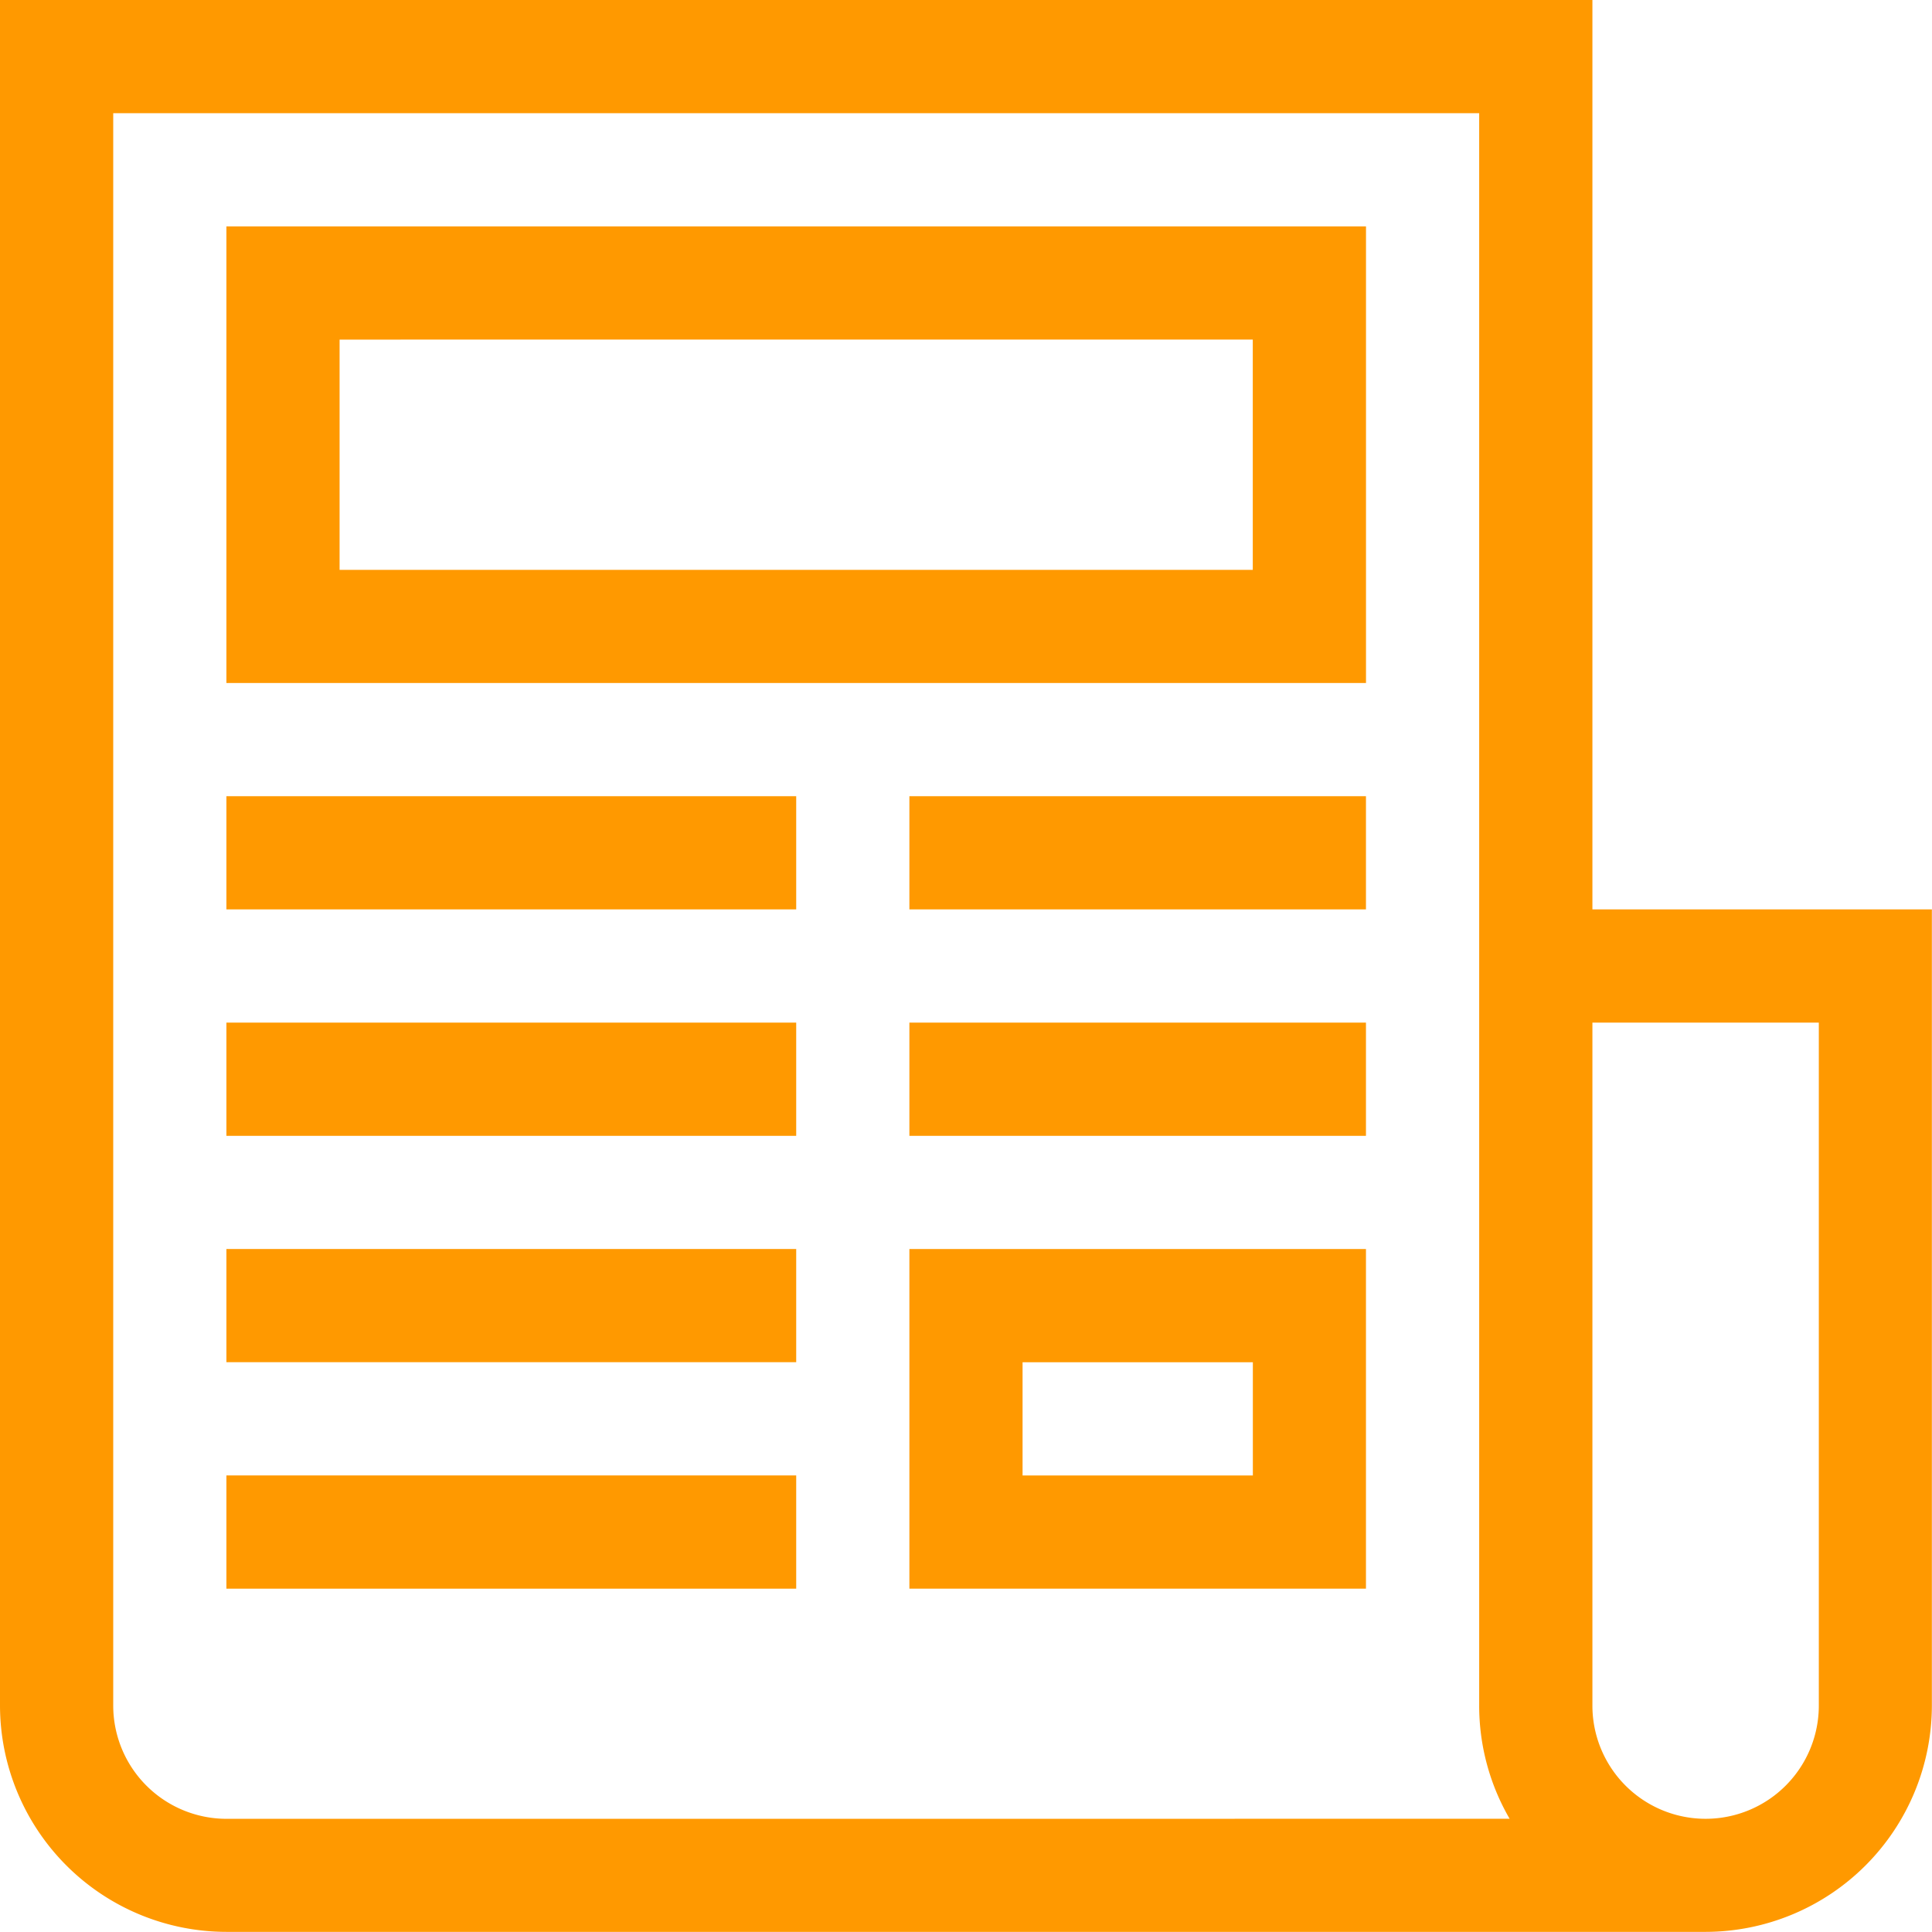
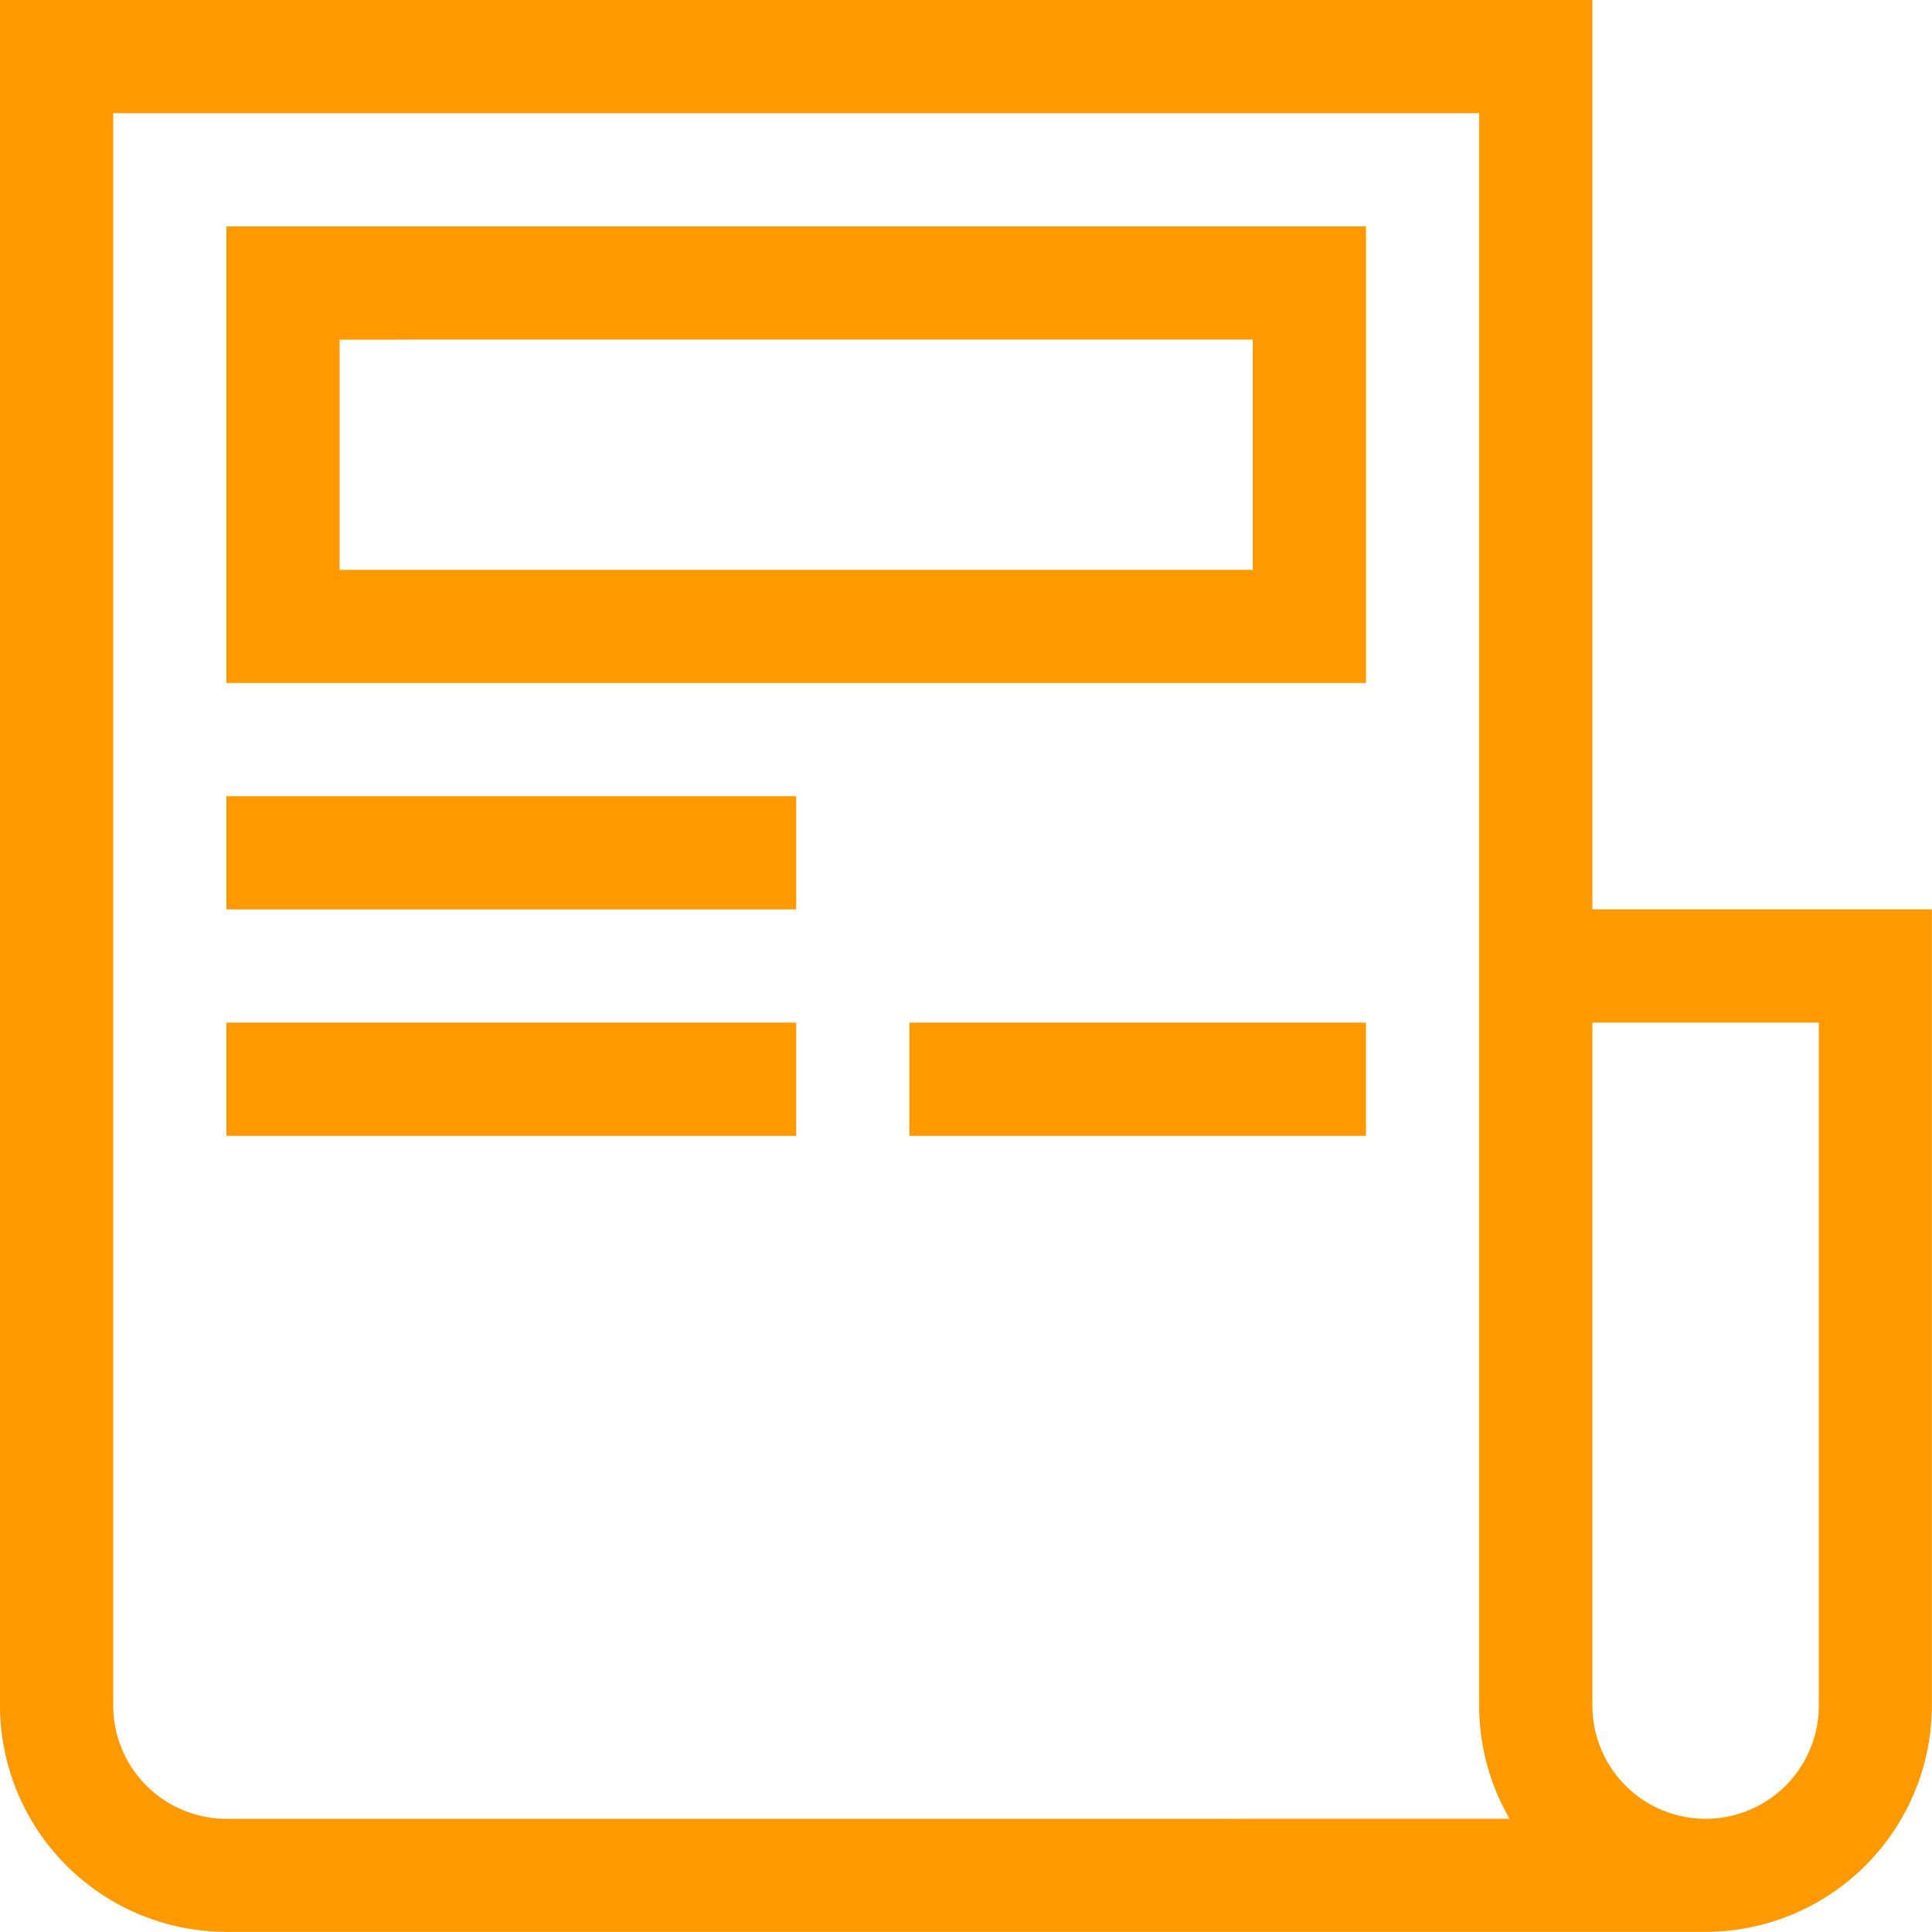
<svg xmlns="http://www.w3.org/2000/svg" width="45.303" height="45.303" viewBox="0 0 45.303 45.303">
  <g id="组_676" data-name="组 676" transform="translate(-528 231)">
    <path id="路径_2590" data-name="路径 2590" d="M37.34,0H0V39.994A5.315,5.315,0,0,0,5.309,45.3H40A5.315,5.315,0,0,0,45.3,39.994V21.324H37.34ZM5.309,42.649a2.657,2.657,0,0,1-2.654-2.654V2.654H34.685v37.34a5.276,5.276,0,0,0,.714,2.654Zm37.34-18.67V39.994a2.654,2.654,0,0,1-5.309,0V23.979Zm0,0" transform="translate(528 -231)" fill="#f90" />
    <path id="路径_2591" data-name="路径 2591" d="M60,70.706H86.722V60H60Zm2.654-8.052H84.067v5.4H62.654Zm0,0" transform="translate(473.309 -285.691)" fill="#f90" />
    <path id="路径_2592" data-name="路径 2592" d="M60,211H73.361v2.654H60Zm0,0" transform="translate(473.309 -423.33)" fill="#f90" />
-     <path id="路径_2593" data-name="路径 2593" d="M241,211h10.706v2.654H241Zm0,0" transform="translate(308.324 -423.33)" fill="#f90" />
-     <path id="路径_2594" data-name="路径 2594" d="M60,271H73.361v2.655H60Zm0,0" transform="translate(473.309 -478.021)" fill="#f90" />
+     <path id="路径_2594" data-name="路径 2594" d="M60,271H73.361v2.655H60Z" transform="translate(473.309 -478.021)" fill="#f90" />
    <path id="路径_2595" data-name="路径 2595" d="M241,271h10.706v2.655H241Zm0,0" transform="translate(308.324 -478.021)" fill="#f90" />
-     <path id="路径_2596" data-name="路径 2596" d="M60,331H73.361v2.654H60Zm0,0" transform="translate(473.309 -532.712)" fill="#f90" />
-     <path id="路径_2597" data-name="路径 2597" d="M60,391H73.361v2.655H60Zm0,0" transform="translate(473.309 -587.403)" fill="#f90" />
-     <path id="路径_2598" data-name="路径 2598" d="M241,338.964h10.706V331H241Zm2.654-5.309h5.4v2.655h-5.4Zm0,0" transform="translate(308.324 -532.712)" fill="#f90" />
  </g>
</svg>